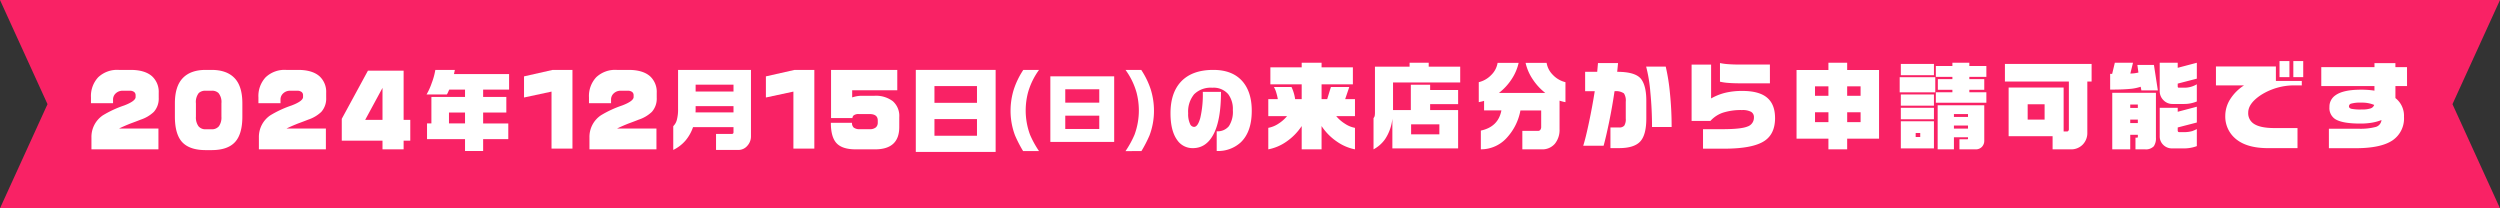
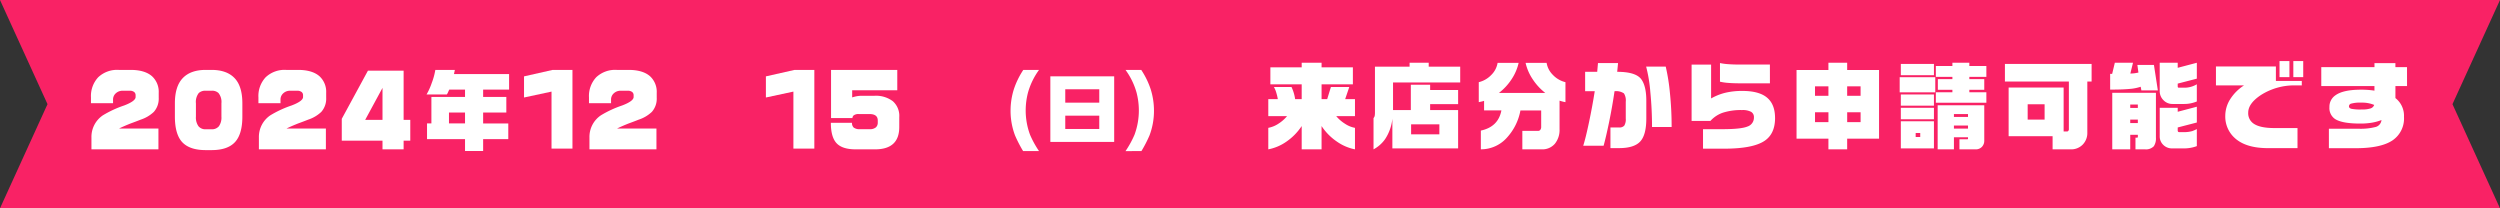
<svg xmlns="http://www.w3.org/2000/svg" width="719.999" height="60.004" viewBox="0 0 719.999 60.004">
  <rect x="0" y="0" width="719.999" height="60.004" fill="#333333" stroke="none" />
  <g id="_2024年12月15日日曜日の来店分から申請可能です" data-name="2024年12月15日日曜日の来店分から申請可能です" transform="translate(-54.953 -3723)">
    <path id="合体_25" data-name="合体 25" d="M-9195.053-18180h0Zm0,0h-720l13.688-30-13.683-30,0,0h720l-13.687,30,13.688,30Zm-720-60h0Z" transform="translate(9970 21963)" fill="#f92265" />
    <g id="_2024年12月15日の来店分から申請可能です" data-name="2024年12月15日の来店分から申請可能です" transform="translate(142.044 3739.836)">
      <path id="パス_1104811" data-name="パス 1104811" d="M19.512,8.029a5.729,5.729,0,0,1-1.4,4.056A10.008,10.008,0,0,1,14.3,14.332q-1.452.575-2.9,1.1-2.055.822-3.316,1.452H19.43v6H.137V19.456A7.491,7.491,0,0,1,3.4,13.1a30.25,30.25,0,0,1,6.139-2.85q3.316-1.261,3.316-2.439V7.289a1.158,1.158,0,0,0-.425-.932A2,2,0,0,0,11.126,6H9.153a2.821,2.821,0,0,0-2,.74A2.377,2.377,0,0,0,6.358,8.55V9.591H0V7.92a7.92,7.92,0,0,1,2.083-5.8A7.916,7.916,0,0,1,8,0h3.426q4.056,0,6.139,1.809a6.078,6.078,0,0,1,1.946,4.8ZM43.6,13.455q0,4.933-2.028,7.234Q39.46,23.1,34.719,23.1H33.047q-4.741,0-6.878-2.411-2-2.3-2-7.234V9.619q0-4.878,2.261-7.248T33.047,0h1.672q4.357,0,6.618,2.343T43.6,9.619Zm-6.029,0V9.619a4.062,4.062,0,0,0-.85-2.96,2.664,2.664,0,0,0-2-.658H33.047a2.721,2.721,0,0,0-2,.658,4.154,4.154,0,0,0-.822,2.96v3.836a4.316,4.316,0,0,0,.726,2.754,2.549,2.549,0,0,0,2.1.891h1.672a2.6,2.6,0,0,0,2.124-.877A4.307,4.307,0,0,0,37.569,13.455Zm30.17-5.426a5.729,5.729,0,0,1-1.4,4.056,10.008,10.008,0,0,1-3.809,2.247q-1.452.575-2.9,1.1-2.055.822-3.316,1.452H67.656v6H48.364V19.456A7.491,7.491,0,0,1,51.625,13.1a30.25,30.25,0,0,1,6.139-2.85q3.316-1.261,3.316-2.439V7.289a1.158,1.158,0,0,0-.425-.932A2,2,0,0,0,59.353,6H57.38a2.821,2.821,0,0,0-2,.74,2.377,2.377,0,0,0-.795,1.809V9.591H48.227V7.92a7.92,7.92,0,0,1,2.083-5.8A7.916,7.916,0,0,1,56.229,0h3.426q4.056,0,6.139,1.809a6.078,6.078,0,0,1,1.946,4.8ZM91.962,20.388H90.043v2.494H83.96V20.388H72.231v-6.3L79.767.219H90.043V14.387h1.918Zm-8-6V5.179l-4.988,9.208Z" transform="translate(-60.892 3.296)" fill="#fff" />
      <path id="パス_1104810" data-name="パス 1104810" d="M6.448,15.413h4.624V12.279H6.448ZM8.143,0,7.887,1.207H23.762v4.47H16.287V7.784h6.679v4.5H16.287v3.134h7.244v4.521H16.287v3.417H11.072V19.934H.128V15.413H1.387V7.784h9.685V5.677H6.525q-.206.437-.347.771a3.092,3.092,0,0,1-.347.617H0A18.349,18.349,0,0,0,1.5,3.725,19.073,19.073,0,0,0,2.518,0Z" transform="translate(35.765 3.296)" fill="#fff" />
-       <path id="パス_1104809" data-name="パス 1104809" d="M22.992,0V23.622H0V0ZM5.371,9.482h12.25V4.659H5.371Zm0,9.482h12.25v-4.8H5.371Z" transform="translate(176.659 3.296)" fill="#fff" />
      <path id="パス_1104812" data-name="パス 1104812" d="M18.383,0V18.887H0V0ZM4.295,7.581h9.794V3.725H4.295Zm0,7.581h9.794V11.328H4.295Z" transform="translate(215.41 5.148)" fill="#fff" />
-       <path id="パス_1104807" data-name="パス 1104807" d="M6.443,11.55l-.026.693H17.352v-1.8H6.443Zm0-5.313H17.352V4.261H6.443ZM22.383,0V19.1a4.005,4.005,0,0,1-1.065,2.772,3.349,3.349,0,0,1-2.58,1.181H12.321v-4.62h4.595q.436,0,.436-.488V16.478H5.7a12.066,12.066,0,0,1-2.156,3.85A10.984,10.984,0,0,1,0,23.049V16.2a3.772,3.772,0,0,0,1.027-1.784,11.45,11.45,0,0,0,.359-3.2V0Z" transform="translate(106.806 3.296)" fill="#fff" />
      <path id="パス_1104806" data-name="パス 1104806" d="M13.949,22.663H7.92V6.248L0,7.947V1.863L8.249,0h5.7Z" transform="translate(63.827 3.296)" fill="#fff" />
      <path id="パス_1104805" data-name="パス 1104805" d="M19.512,8.029a5.729,5.729,0,0,1-1.4,4.056A10.008,10.008,0,0,1,14.3,14.332q-1.452.575-2.9,1.1-2.055.822-3.316,1.452H19.43v6H.137V19.456A7.491,7.491,0,0,1,3.4,13.1a30.25,30.25,0,0,1,6.139-2.85q3.316-1.261,3.316-2.439V7.289a1.158,1.158,0,0,0-.425-.932A2,2,0,0,0,11.126,6H9.153a2.821,2.821,0,0,0-2,.74A2.377,2.377,0,0,0,6.358,8.55V9.591H0V7.92a7.92,7.92,0,0,1,2.083-5.8A7.916,7.916,0,0,1,8,0h3.426q4.056,0,6.139,1.809a6.078,6.078,0,0,1,1.946,4.8Z" transform="translate(82.535 3.296)" fill="#fff" />
      <path id="パス_1104804" data-name="パス 1104804" d="M13.949,22.663H7.92V6.248L0,7.947V1.863L8.249,0h5.7Z" transform="translate(133.488 3.296)" fill="#fff" />
      <path id="パス_1104803" data-name="パス 1104803" d="M19.7,16.469q0,6.412-6.988,6.412H7.18q-3.891,0-5.536-1.768T0,15.236H6.084a1.8,1.8,0,0,0,.493,1.37,2.816,2.816,0,0,0,1.891.466h2.658a2.625,2.625,0,0,0,1.836-.521,1.769,1.769,0,0,0,.548-1.343v-.63q0-1.863-2.384-1.863h-3.1a2.264,2.264,0,0,0-1.452.384,1.014,1.014,0,0,0-.356.767H.055V0H19.128V5.864H6.139V7.92a11.152,11.152,0,0,1,1.343-.343,8.07,8.07,0,0,1,1.48-.123h3.59A8.071,8.071,0,0,1,17.826,9a5.605,5.605,0,0,1,1.877,4.59Z" transform="translate(152.196 3.296)" fill="#fff" />
-       <path id="パス_1104802" data-name="パス 1104802" d="M23.4,11.791q0,6.037-3.16,9.068a9.649,9.649,0,0,1-6.936,2.492V17.674a4.172,4.172,0,0,0,3.507-1.464,7.574,7.574,0,0,0,1.143-4.65,7.061,7.061,0,0,0-1.336-4.573,5.521,5.521,0,0,0-4.573-1.85A6.774,6.774,0,0,0,6.808,7.013a7.823,7.823,0,0,0-1.721,5.472,6.683,6.683,0,0,0,.539,3.057,1.308,1.308,0,0,0,1.156.873q1.079,0,1.8-2.595a29.767,29.767,0,0,0,.719-7.5H14.54q0,8.04-2.107,12.125T6.448,22.529A5.321,5.321,0,0,1,1.9,20.165Q0,17.519,0,12.485,0,6.807,2.826,3.6,6.011,0,12.331,0q5.6,0,8.477,3.391Q23.4,6.473,23.4,11.791Z" transform="translate(250.014 3.296)" fill="#fff" />
      <path id="パス_1104814" data-name="パス 1104814" d="M17.254,11.412a27.833,27.833,0,0,1-2.584-4.7,20.15,20.15,0,0,1-1.255-6.99,20.537,20.537,0,0,1,.665-5.169,20.471,20.471,0,0,1,3.175-6.522H12.725A23.241,23.241,0,0,0,9.993-6.358,20.637,20.637,0,0,0,9.058-.18a20.011,20.011,0,0,0,1.28,7.064,36.809,36.809,0,0,0,2.338,4.529Z" transform="translate(194.893 15.267)" fill="#fff" />
      <path id="パス_1104815" data-name="パス 1104815" d="M9.058,11.414a27.835,27.835,0,0,0,2.585-4.7A20.151,20.151,0,0,0,12.9-.278a20.538,20.538,0,0,0-.665-5.169A20.473,20.473,0,0,0,9.058-11.97h4.529A23.242,23.242,0,0,1,16.32-6.358a20.638,20.638,0,0,1,.935,6.178,20.012,20.012,0,0,1-1.28,7.064,36.811,36.811,0,0,1-2.338,4.529Z" transform="translate(227.999 15.267)" fill="#fff" />
      <path id="パス_1104816" data-name="パス 1104816" d="M15.346.493V1.809h9.016V6.714H15.346v4.248h1.617l1.069-3.48h5.289l-1.178,3.48h2.823v4.905h-5.4a10.533,10.533,0,0,0,2.507,2.179,7.7,7.7,0,0,0,2.891,1.192V25.43A13.775,13.775,0,0,1,19.7,23.156a16,16,0,0,1-4.357-4.439V25.43H9.619V18.716a16.271,16.271,0,0,1-4.344,4.453A13.524,13.524,0,0,1,0,25.43V19.237a7.934,7.934,0,0,0,2.891-1.178A10.586,10.586,0,0,0,5.4,15.867H0V10.961H2.74a14.35,14.35,0,0,0-.466-1.946,6.874,6.874,0,0,0-.658-1.535h5.07a12.049,12.049,0,0,1,1.041,3.48H9.619V6.714H.6V1.809H9.619V.493ZM46.2.493V1.617h9.071V6.166H35.925v7.947h5.125V6.823h5.563V8.331h8.057v4.083H46.612v1.7h8.057V25.156H35.733v-8.55a13.039,13.039,0,0,1-2.083,5.864,9.611,9.611,0,0,1-3.343,2.96V16.415a1.349,1.349,0,0,0,.343-.658,6.134,6.134,0,0,0,.069-1.069V1.617h9.975V.493ZM41.131,21.1H49.27V18.223H41.131ZM72.1.521a14.151,14.151,0,0,1-2,4.672A16.028,16.028,0,0,1,66.423,9.18H79.769a16.434,16.434,0,0,1-3.645-3.973A14,14,0,0,1,74.1.521h6.056a6.286,6.286,0,0,0,1.795,3.453,7.38,7.38,0,0,0,3.631,2.11v5.755a10.461,10.461,0,0,1-1.7-.438v8.221a6.291,6.291,0,0,1-1.357,4.206,4.733,4.733,0,0,1-3.823,1.6H73.165V20.114h4.494a.8.8,0,0,0,.7-.329,1.387,1.387,0,0,0,.233-.822V14.222H72.617A15.82,15.82,0,0,1,68.78,22a10.033,10.033,0,0,1-7.564,3.425v-5.4q5.015-1.069,5.919-5.809H62.148V11.455a5.018,5.018,0,0,1-.6.178q-.3.069-.932.206V6.084a7.38,7.38,0,0,0,3.631-2.11A6.286,6.286,0,0,0,66.04.521ZM116.16,18.99h-5.645q0-5.179-.493-10.112a41.719,41.719,0,0,0-1.206-7.289h5.645a56.788,56.788,0,0,1,1.206,7.563A94.548,94.548,0,0,1,116.16,18.99Zm-7.29-2.466q0,4.768-1.768,6.659t-6.07,1.891H98.539V19.128h2.466a1.847,1.847,0,0,0,1.521-.534,3.472,3.472,0,0,0,.425-2.042V11.729a3.831,3.831,0,0,0-.521-2.411,4.031,4.031,0,0,0-2.713-.63q-.658,4.494-1.548,8.81t-1.6,6.892H90.7q.712-2.22,1.685-6.851t1.631-8.851H91.249V3.1h3.48L94.949.575h5.782L100.484,3.1q5.344,0,6.933,2.137,1.452,1.973,1.452,6.193Zm35.6-10.112h-8.742q-1.672,0-3.151-.11a15.649,15.649,0,0,1-2.494-.356V.575A16.093,16.093,0,0,0,132.5.9q1.494.11,3.275.11h8.687Zm1.48,9.975q0,4.522-2.96,6.549-3.343,2.3-11.7,2.3H125.2V19.621h5.618q5.344,0,7.194-.767a2.679,2.679,0,0,0,1.85-2.631,1.724,1.724,0,0,0-.85-1.617,5.2,5.2,0,0,0-2.549-.493,17.2,17.2,0,0,0-5.481.74,8.52,8.52,0,0,0-3.645,2.384h-5.426V1.014h5.618v9.756a15.879,15.879,0,0,1,4.07-1.63,20.617,20.617,0,0,1,4.946-.534q4.8,0,7.1,1.932T145.946,16.387Zm20.77,1.206h3.864v-2.85h-3.864Zm-9.263,0h3.864v-2.85h-3.864ZM166.716,10h3.864V7.289h-3.864Zm-9.263,0h3.864V7.289h-3.864ZM166.716.493V2.576h9.18V22.361h-9.18V25.43h-5.4V22.361h-9.18V2.576h9.18V.493Zm30.745,18.963h4.056v-.877h-4.056Zm0-3.371h4.056v-.822h-4.056Zm-11.016,5.782h1.315V20.717h-1.315ZM206.2,12.743V22.937a2.509,2.509,0,0,1-.671,1.768,2.429,2.429,0,0,1-1.877.726h-4.6v-2.9H201.3a.194.194,0,0,0,.219-.219V21.95h-4.056v3.48h-4.686V12.743ZM201.9.493v.932h4.905V4.549H201.9v.658h4.3V8.276h-4.3v.712h4.905V12H192.254V8.988h4.768V8.276H192.83V5.207h4.193V4.549h-4.768V1.425h4.768V.493ZM191.706,17.346v7.81H182.17v-7.81Zm0-3.891v3.316H182.17V13.455Zm0-3.836v3.234H182.17V9.619Zm.384-4.96V9.016H181.841V4.659ZM191.706.822V4.083H182.17V.822ZM218.7,16.853h4.878V12.441H218.7ZM237.113.822v5.07H235.88v14.77a4.728,4.728,0,0,1-1.315,3.384,4.613,4.613,0,0,1-3.508,1.384h-5.179V21.649H213.216V7.618h15.84v12.66H230.1a.414.414,0,0,0,.315-.192.653.653,0,0,0,.151-.411V5.892H212.148V.822Zm11.124,17.045h2.192V16.853h-2.192Zm0-4.357h2.192v-.987h-2.192Zm13.675-.055v1.151l5.508-1.452V17.7l-5.508,1.425v.85q0,.493.438.493h1.315a8.285,8.285,0,0,0,2.439-.3,11.461,11.461,0,0,0,1.315-.575V24.5a10.6,10.6,0,0,1-3.754.658h-3.371a3.507,3.507,0,0,1-2.521-1,3.332,3.332,0,0,1-1.041-2.507V13.455Zm0-12.962V1.946L267.42.493V5.07l-5.508,1.425v.795q0,.384.3.384H263.8a6.9,6.9,0,0,0,3.617-.987v4.96a10.512,10.512,0,0,1-1.726.521,9.091,9.091,0,0,1-1.891.192h-3.371a3.53,3.53,0,0,1-2.631-1.1,3.634,3.634,0,0,1-1.069-2.631V.493Zm-6.276,8.659v12.88a4.066,4.066,0,0,1-.6,2.494,3.128,3.128,0,0,1-2.549.9h-2.74V22.06h.548q.137-.11.137-.164v-.658h-2.192V25.43h-5.179V9.153Zm-6.6-8.659-.767,3.1a8.865,8.865,0,0,0,1.151-.069q.521-.069,1.178-.206l-.3-2.192h4.768l1.124,7.317h-4.741L251.251,7.4a13.016,13.016,0,0,1-3.206.63q-2.028.192-5.59.192V3.7h.575L243.8.493Zm49.024,4.138h-2.85V0h2.85Zm-3.974,0h-2.85V0h2.85Zm3.563,2.384H296a17.829,17.829,0,0,0-10.167,2.8q-3.617,2.411-3.617,5.042a3.6,3.6,0,0,0,1.425,3.069q1.836,1.37,6.084,1.37h6.687v5.782h-8.523q-6.385,0-9.564-2.932a8.285,8.285,0,0,1-2.713-6.385A8.932,8.932,0,0,1,277.022,11a12.959,12.959,0,0,1,3.987-3.987h-8.084V1.562H290.19V5.727h7.454Zm30.307.192h-3.343V10.66a6.445,6.445,0,0,1,2.466,5.4,7.61,7.61,0,0,1-3.357,6.823Q320.36,25.1,313.18,25.1h-7.728V19.484h8.358A17.273,17.273,0,0,0,319,18.963a2.3,2.3,0,0,0,1.6-1.973,14.312,14.312,0,0,1-2.74.754,19.779,19.779,0,0,1-3.4.26q-5.207,0-7.235-1.315a3.777,3.777,0,0,1-1.617-3.4,3.97,3.97,0,0,1,1.809-3.48q2.22-1.562,7.317-1.562a24.923,24.923,0,0,1,3.837.274V7.207H303.26V1.754h15.319V.6h6.029V1.754h3.343ZM318.5,12.633a9.044,9.044,0,0,0-3.672-.658,9.743,9.743,0,0,0-3.014.3.8.8,0,0,0-.575.795q0,.466.644.671a13.352,13.352,0,0,0,3.056.206,7.694,7.694,0,0,0,2.507-.3A1.645,1.645,0,0,0,318.5,12.633Z" transform="translate(278.177 0.747)" fill="#fff" />
    </g>
  </g>
</svg>